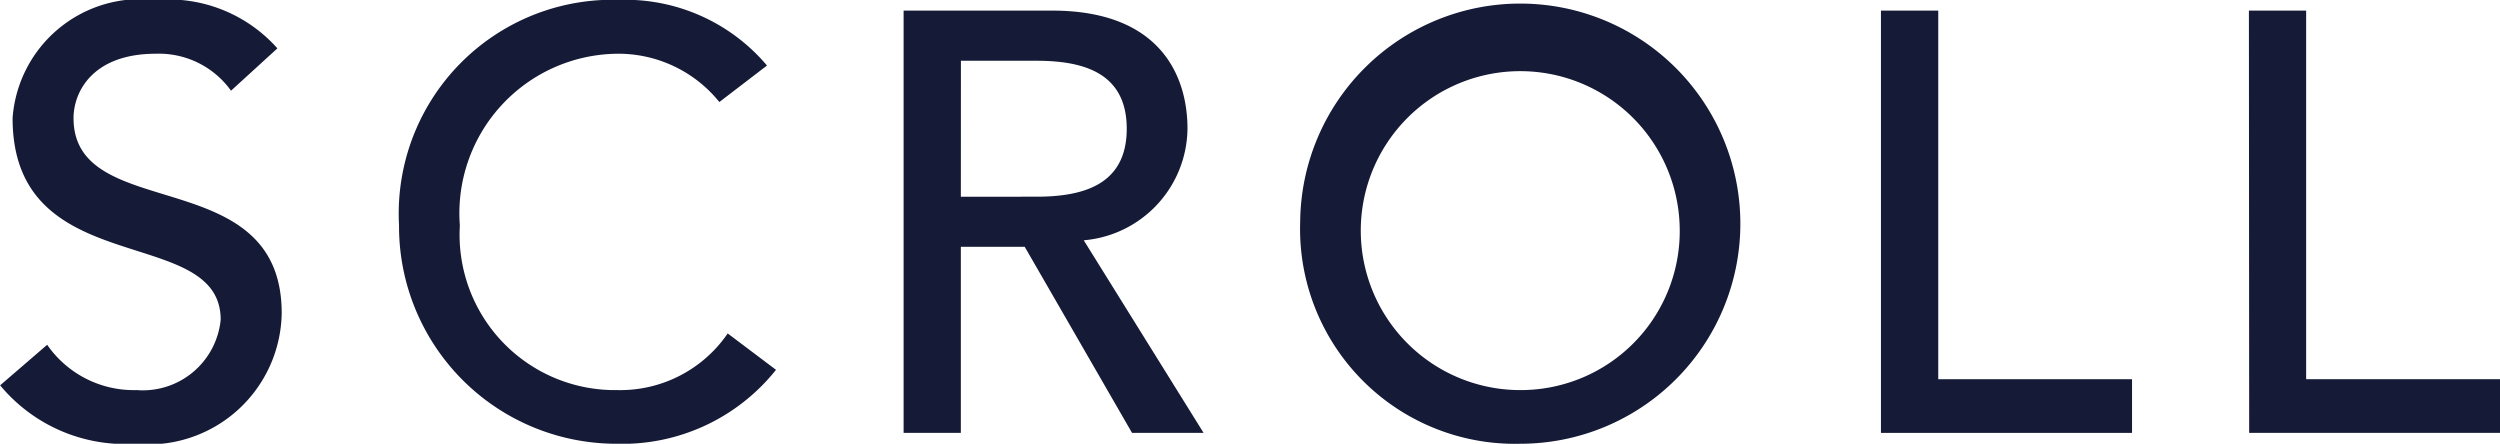
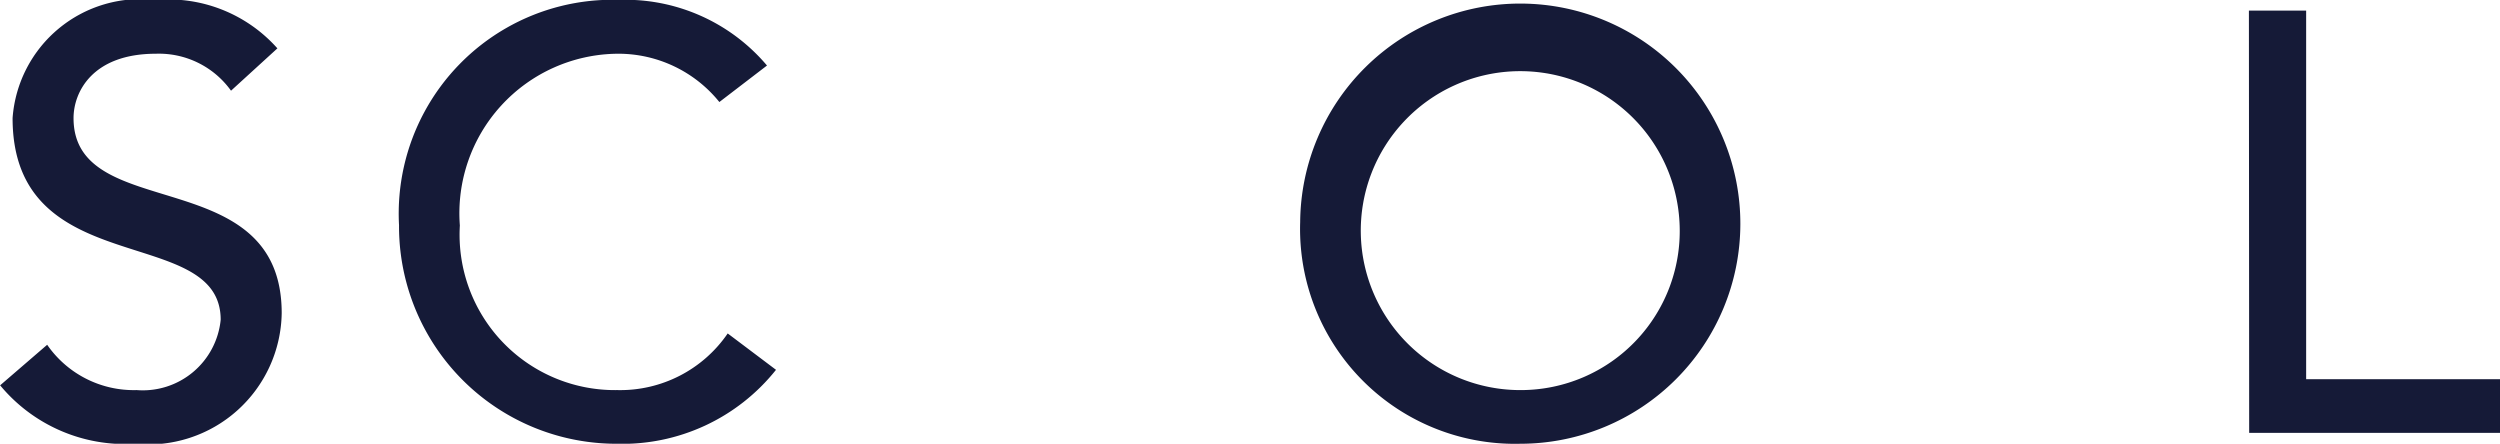
<svg xmlns="http://www.w3.org/2000/svg" width="37.735" height="6.698" viewBox="0 0 37.735 6.698">
  <g id="グループ_667" data-name="グループ 667" transform="translate(-257.861 -432.14)">
-     <path id="パス_436" data-name="パス 436" d="M258.573,437.344a1.59,1.59,0,0,0,1.35.684,1.181,1.181,0,0,0,1.269-1.062c0-1.467-3.141-.558-3.141-3.043a1.936,1.936,0,0,1,2.16-1.783,2.2,2.2,0,0,1,1.837.73l-.7.639a1.339,1.339,0,0,0-1.135-.558c-.954,0-1.242.576-1.242.972,0,1.611,3.142.648,3.142,2.944a2.013,2.013,0,0,1-2.215,1.971,2.448,2.448,0,0,1-2.035-.882Z" fill="#151a37" />
+     <path id="パス_436" data-name="パス 436" d="M258.573,437.344a1.59,1.59,0,0,0,1.35.684,1.181,1.181,0,0,0,1.269-1.062c0-1.467-3.141-.558-3.141-3.043a1.936,1.936,0,0,1,2.16-1.783,2.2,2.2,0,0,1,1.837.73l-.7.639a1.339,1.339,0,0,0-1.135-.558c-.954,0-1.242.576-1.242.972,0,1.611,3.142.648,3.142,2.944a2.013,2.013,0,0,1-2.215,1.971,2.448,2.448,0,0,1-2.035-.882" fill="#151a37" />
    <path id="パス_437" data-name="パス 437" d="M268.719,433.68a1.959,1.959,0,0,0-1.54-.729,2.408,2.408,0,0,0-2.377,2.592,2.345,2.345,0,0,0,2.377,2.485,1.966,1.966,0,0,0,1.666-.855l.729.549a2.965,2.965,0,0,1-2.413,1.116,3.281,3.281,0,0,1-3.277-3.3,3.227,3.227,0,0,1,3.322-3.4,2.8,2.8,0,0,1,2.232.991Z" fill="#151a37" />
-     <path id="パス_438" data-name="パス 438" d="M271.5,432.3h2.242c1.629,0,2.043.982,2.043,1.783a1.71,1.71,0,0,1-1.566,1.684l1.809,2.907h-1.08l-1.62-2.809h-.964v2.809H271.5Zm.864,2.809H273.5c.684,0,1.368-.162,1.368-1.026s-.684-1.026-1.368-1.026h-1.135Z" fill="#151a37" />
    <path id="パス_439" data-name="パス 439" d="M277.486,435.489a3.322,3.322,0,1,1,3.322,3.349A3.243,3.243,0,0,1,277.486,435.489Zm5.725,0a2.407,2.407,0,1,0-2.4,2.539A2.4,2.4,0,0,0,283.211,435.489Z" fill="#151a37" />
-     <path id="パス_440" data-name="パス 440" d="M286.252,432.3h.865v5.564h2.925v.81h-3.79Z" fill="#151a37" />
    <path id="パス_441" data-name="パス 441" d="M291.806,432.3h.864v5.564H295.6v.81h-3.79Z" fill="#151a37" />
  </g>
</svg>